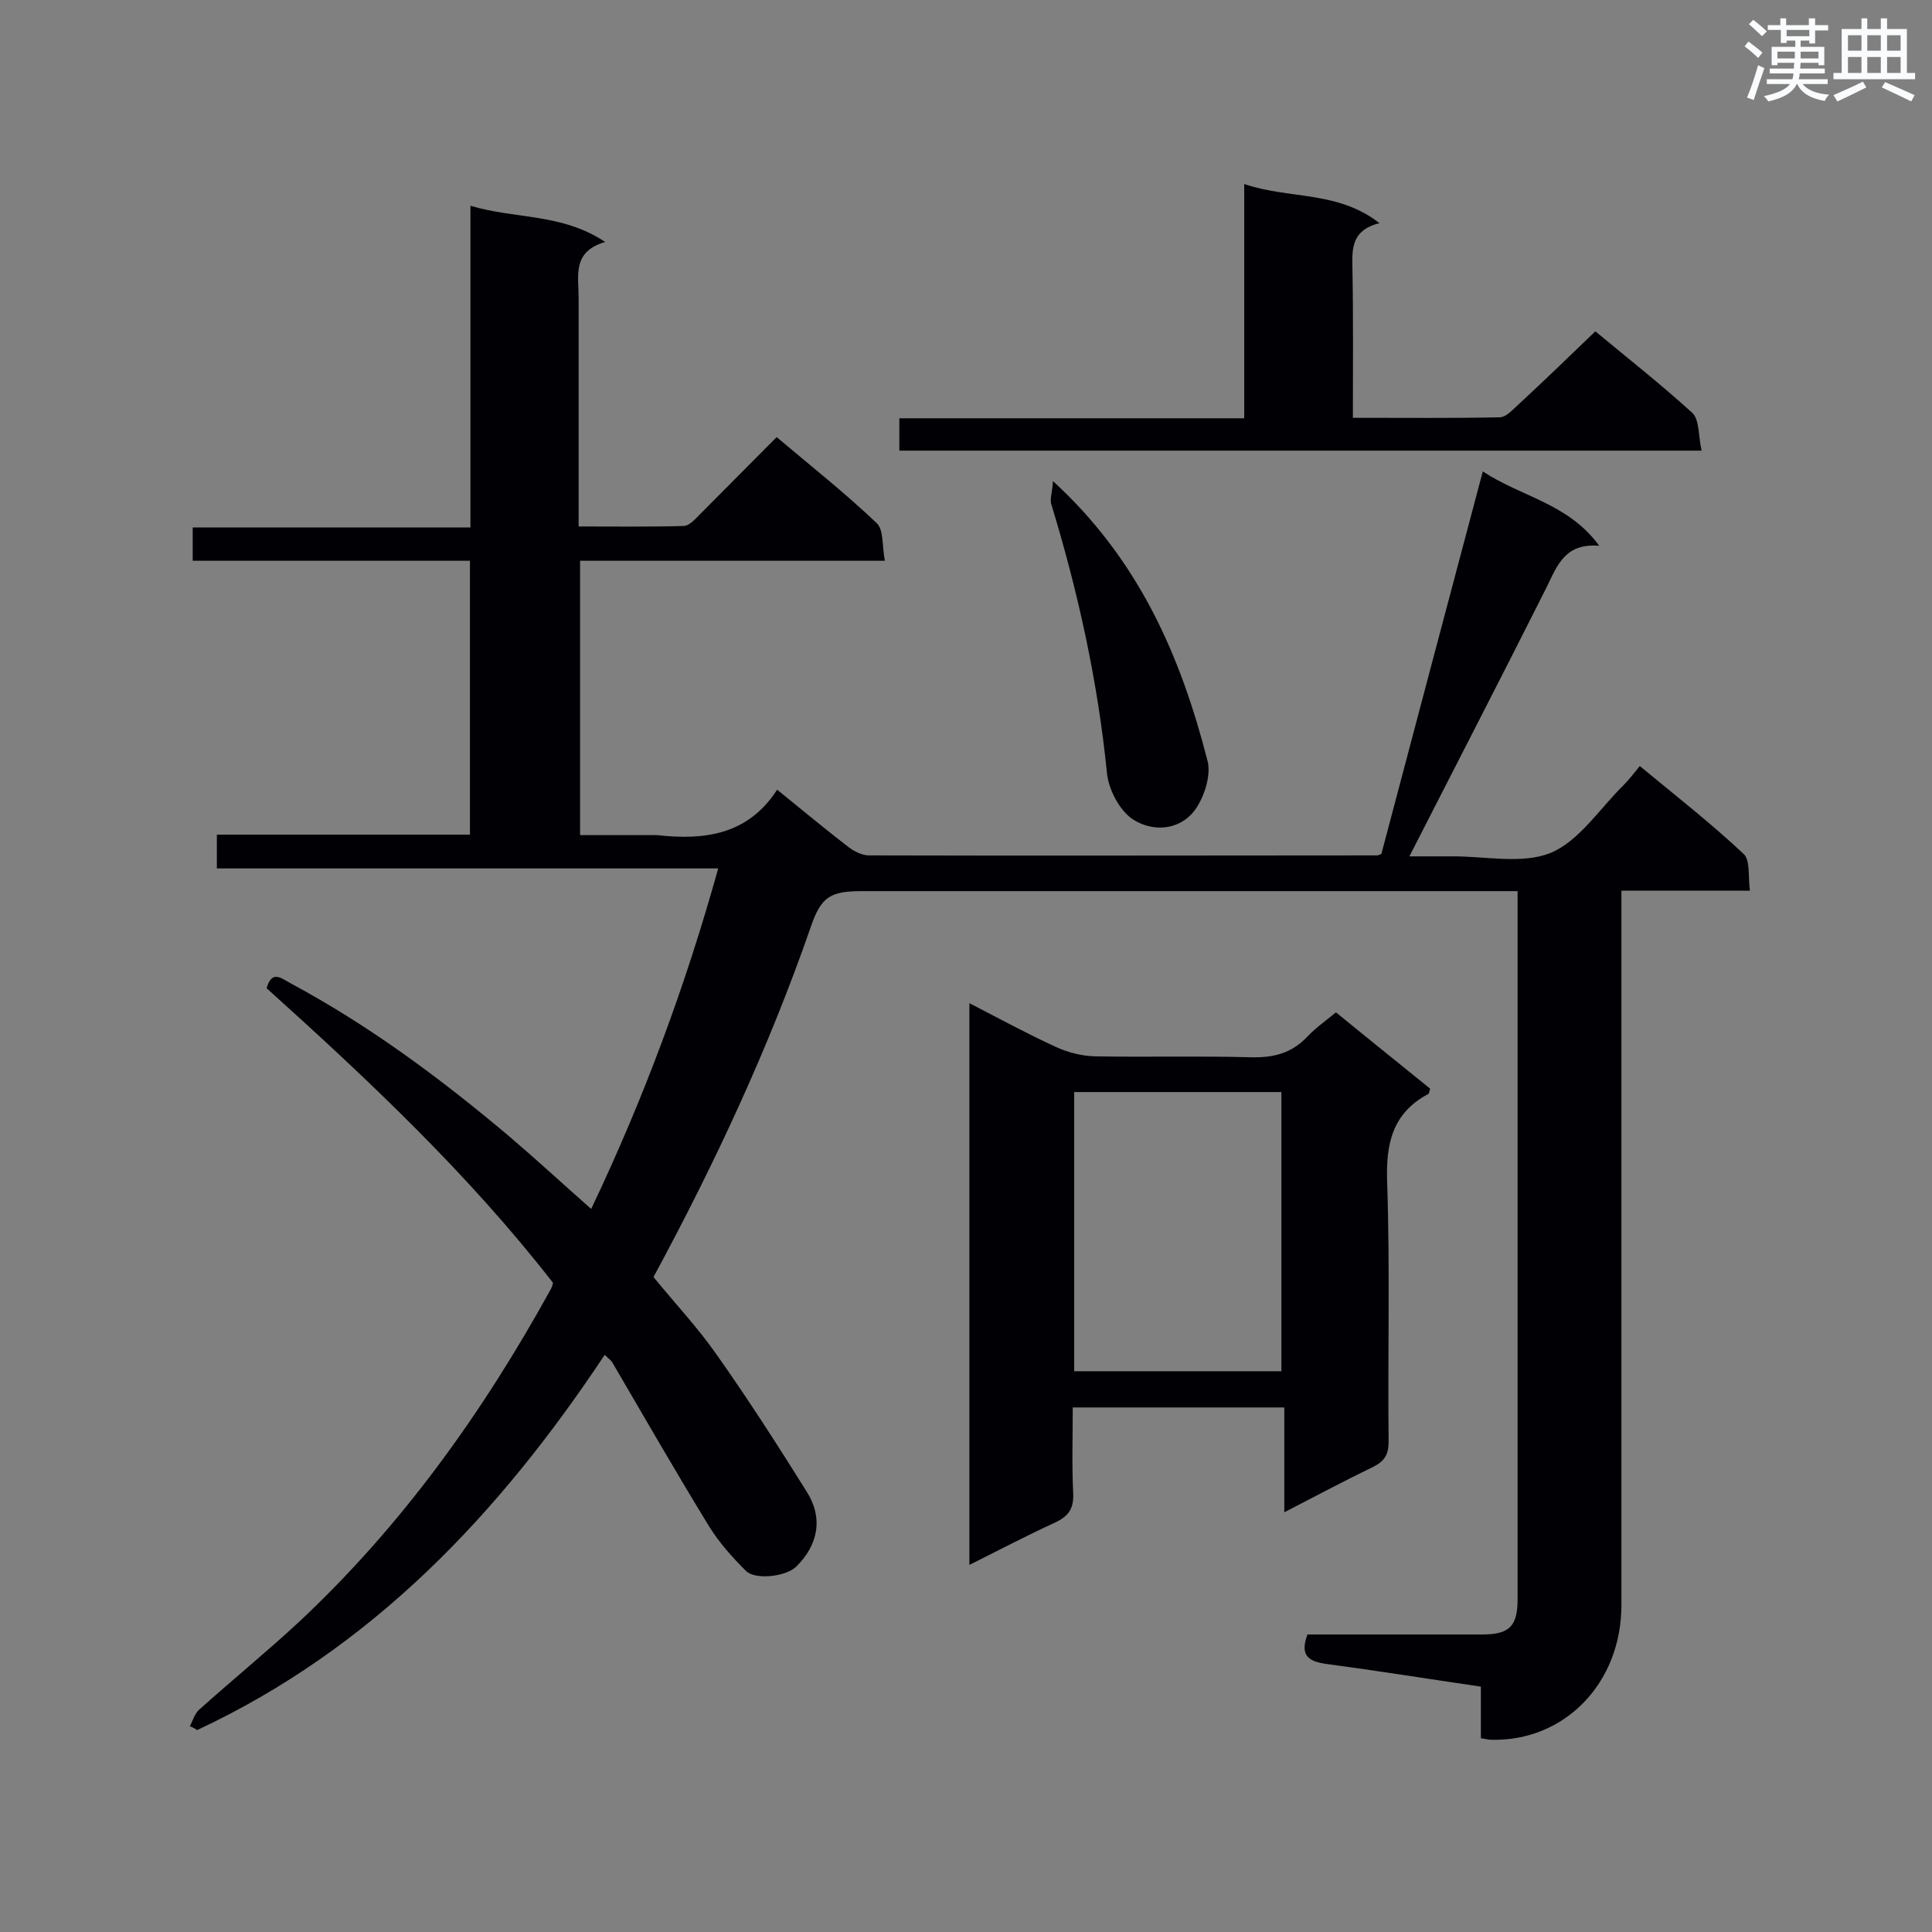
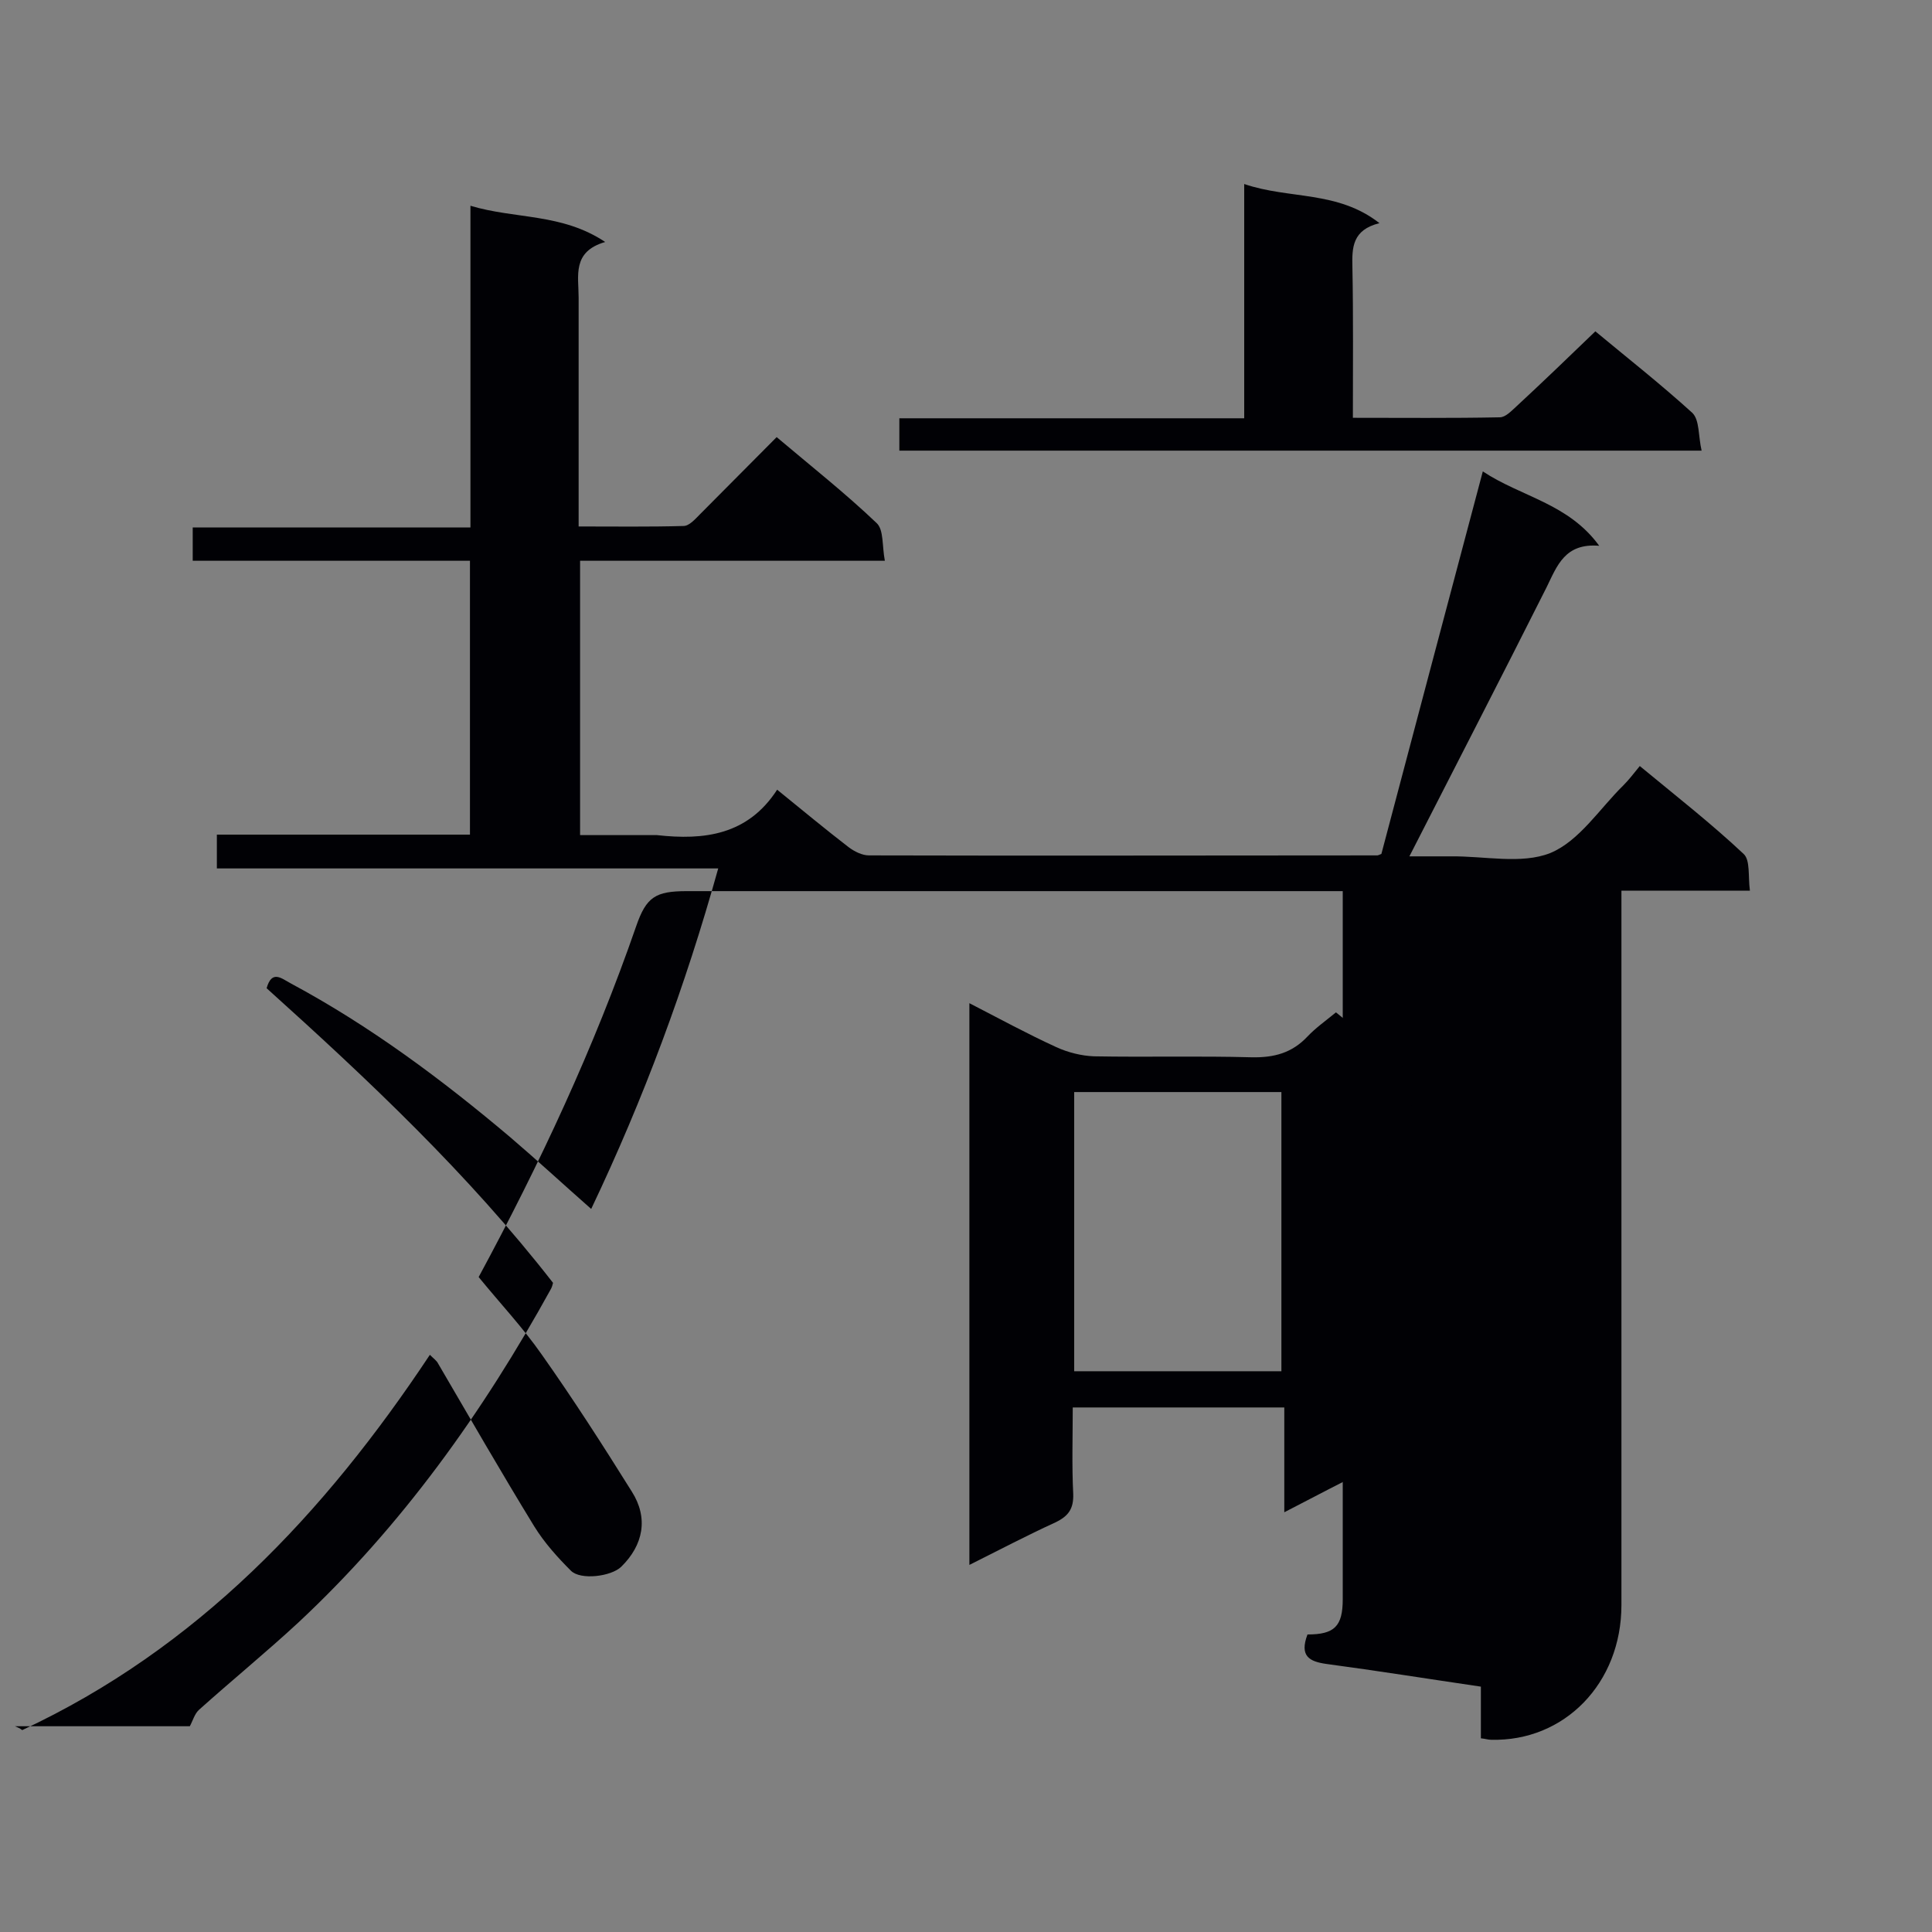
<svg xmlns="http://www.w3.org/2000/svg" enable-background="new 0 0 400 400" viewBox="0 0 400 400">
  <rect x="0" y="0" width="400" height="400" fill="#808080" stroke="none" />
  <g fill="#010105">
-     <path d="m39.3 357.4c.6-1.1 1-2.6 1.9-3.4 6.8-6.1 13.9-11.9 20.6-18.1 21.4-20 38.2-43.5 52.3-69.1.2-.4.3-.8.4-1.2-17.5-22.5-38.2-42-59.3-61 1.1-3.9 3.1-2 5-1 16.4 8.8 31.3 19.9 45.5 31.9 5.5 4.7 10.8 9.6 16.7 14.8 10.9-22.9 19.5-46.1 26.3-70.5-34.9 0-69.2 0-103.8 0 0-2.4 0-4.5 0-7h52.4c0-19 0-37.7 0-56.7-19.2 0-38.1 0-57.4 0 0-2.4 0-4.3 0-6.9h57.5c0-22.3 0-44 0-66.6 9.3 2.8 18.9 1.5 27.9 7.5-6.9 2-5.5 7-5.5 11.5v42.2 5.2c7.6 0 14.6.1 21.7-.1 1.2 0 2.4-1.4 3.4-2.4 5.2-5.2 10.4-10.5 15.9-16 7.1 6 14.2 11.6 20.7 17.8 1.5 1.4 1.1 4.7 1.7 7.8-21.5 0-42.2 0-63.1 0v56.8h14.6 1.3c9.8 1.1 18.8 0 24.9-9.4 5.3 4.3 10 8.2 14.8 11.9 1.2.9 2.8 1.7 4.2 1.7 35.1.1 70.2 0 105.3 0 .1 0 .3-.1.8-.3 6.9-26 13.8-52.2 21-79.2 8 5.3 17.7 6.6 24.1 15.4-7.1-.6-8.7 4.1-10.9 8.6-9.3 18.5-18.8 36.9-28.4 55.7h8.5c7-.1 14.7 1.7 20.7-.7 6-2.5 10.2-9.2 15.1-14 1.1-1.1 2.1-2.4 3.4-4 7.5 6.2 14.8 11.9 21.5 18.2 1.4 1.3.9 4.6 1.3 7.6-9.1 0-17.5 0-26.6 0v6 141.9c0 16.2-11.8 28.3-27 27.9-.6 0-1.1-.2-2.1-.3 0-3.5 0-6.9 0-10.7-10.9-1.6-21.5-3.3-32-4.7-3.5-.5-5.6-1.6-3.9-6.1h4.4 31.8c5.6 0 7.3-1.7 7.3-7.3 0-15.2 0-30.5 0-45.7 0-31.8 0-63.6 0-95.3 0-1.7 0-3.4 0-5.6-2.2 0-3.9 0-5.6 0-43.4 0-86.8 0-130.2 0-6.5 0-8.4 1.2-10.5 7.3-8.7 25.1-19.9 49.1-32.6 72.6 4.4 5.4 9.2 10.5 13.1 16.1 6.5 9.2 12.6 18.7 18.6 28.3 3.5 5.5 2.4 11.1-2.2 15.6-2.1 2-8.4 2.8-10.4.8-2.8-2.8-5.5-5.8-7.6-9.2-6.8-11.1-13.3-22.4-19.9-33.7-.3-.6-.9-1-1.7-1.8-21.9 33-48.2 60.8-84.4 77.7-.5-.4-1-.6-1.5-.8z" />
+     <path d="m39.3 357.4c.6-1.1 1-2.6 1.9-3.4 6.8-6.1 13.9-11.9 20.6-18.1 21.4-20 38.2-43.5 52.3-69.1.2-.4.3-.8.4-1.2-17.5-22.5-38.2-42-59.3-61 1.1-3.9 3.1-2 5-1 16.4 8.8 31.3 19.9 45.5 31.9 5.5 4.7 10.8 9.6 16.7 14.8 10.9-22.9 19.5-46.1 26.3-70.5-34.9 0-69.2 0-103.8 0 0-2.4 0-4.5 0-7h52.4c0-19 0-37.7 0-56.7-19.2 0-38.1 0-57.4 0 0-2.4 0-4.3 0-6.9h57.5c0-22.3 0-44 0-66.6 9.3 2.8 18.9 1.5 27.9 7.5-6.9 2-5.5 7-5.5 11.5v42.2 5.2c7.6 0 14.6.1 21.7-.1 1.2 0 2.4-1.4 3.4-2.4 5.2-5.2 10.4-10.5 15.9-16 7.1 6 14.2 11.6 20.7 17.8 1.5 1.4 1.1 4.7 1.7 7.8-21.5 0-42.2 0-63.1 0v56.8h14.6 1.3c9.8 1.1 18.8 0 24.9-9.4 5.3 4.3 10 8.2 14.8 11.9 1.2.9 2.8 1.7 4.2 1.7 35.1.1 70.2 0 105.3 0 .1 0 .3-.1.8-.3 6.9-26 13.8-52.2 21-79.2 8 5.3 17.7 6.6 24.1 15.4-7.1-.6-8.7 4.1-10.9 8.6-9.3 18.5-18.8 36.9-28.4 55.7h8.5c7-.1 14.7 1.7 20.7-.7 6-2.5 10.2-9.2 15.1-14 1.1-1.1 2.1-2.4 3.4-4 7.5 6.2 14.8 11.9 21.5 18.2 1.4 1.3.9 4.6 1.3 7.6-9.1 0-17.5 0-26.6 0v6 141.9c0 16.2-11.8 28.3-27 27.9-.6 0-1.1-.2-2.1-.3 0-3.5 0-6.9 0-10.7-10.9-1.6-21.5-3.3-32-4.7-3.5-.5-5.6-1.6-3.9-6.1c5.6 0 7.3-1.7 7.3-7.3 0-15.2 0-30.5 0-45.7 0-31.8 0-63.6 0-95.3 0-1.7 0-3.4 0-5.6-2.2 0-3.9 0-5.6 0-43.4 0-86.8 0-130.2 0-6.5 0-8.4 1.2-10.5 7.3-8.7 25.1-19.9 49.1-32.6 72.6 4.4 5.4 9.2 10.5 13.1 16.1 6.5 9.2 12.6 18.7 18.6 28.3 3.5 5.5 2.4 11.1-2.2 15.6-2.1 2-8.4 2.8-10.4.8-2.8-2.8-5.5-5.8-7.6-9.2-6.8-11.1-13.3-22.4-19.9-33.7-.3-.6-.9-1-1.7-1.8-21.9 33-48.2 60.8-84.4 77.7-.5-.4-1-.6-1.5-.8z" />
    <path d="m276.6 209.6c6.6 5.4 13.1 10.6 19.5 15.8-.2.6-.2 1-.4 1.1-7.5 4-8.8 10.4-8.5 18.4.6 17.8.1 35.7.3 53.5 0 2.7-.8 4.1-3.2 5.3-6 2.9-11.8 6-18.4 9.4 0-7.5 0-14.5 0-21.7-14.8 0-29 0-43.8 0 0 6.1-.2 12 .1 17.9.1 3.1-1 4.6-3.7 5.9-5.9 2.7-11.6 5.7-17.8 8.8 0-39 0-77.3 0-116.3 6.2 3.2 12.1 6.4 18 9.1 2.4 1.1 5.2 1.8 7.8 1.9 10.9.2 21.8-.1 32.6.2 4.7.1 8.4-.9 11.6-4.3 1.7-1.8 3.7-3.2 5.9-5zm-54.2 16.5v57.8h42.9c0-19.4 0-38.6 0-57.8-14.5 0-28.6 0-42.9 0z" />
    <path d="m352.3 93.3c-56 0-110.9 0-166.1 0 0-2.2 0-4.2 0-6.7h71.4c0-16.1 0-31.8 0-48.5 9.4 3.2 19.3 1.3 28 8.1-5.6 1.4-5.7 5-5.6 9.1.2 10.2.1 20.5.1 31.2 10.5 0 20.4.1 30.4-.1 1.2 0 2.4-1.3 3.5-2.3 5.4-5 10.7-10.1 16.3-15.5 6.5 5.4 13.5 10.9 20.1 16.9 1.5 1.5 1.2 4.8 1.9 7.8z" />
-     <path d="m218 99.6c18 16.5 26.5 36.5 32 57.9.8 3-.7 7.6-2.6 10.2-3.2 4.3-8.8 4.6-12.9 1.9-2.7-1.8-4.9-6-5.3-9.4-1.9-19.1-6-37.7-11.6-56-.2-1.1.3-2.5.4-4.6z" />
  </g>
-   <path d="m361.2 9.6.8-1c.9.7 1.9 1.4 2.9 2.3l-.9 1.1c-1-1-2-1.8-2.8-2.4zm.5 10.6c.9-2.1 1.6-4.3 2.3-6.7.4.2.8.4 1.3.6-.7 2.1-1.5 4.3-2.2 6.6zm.4-15.2.9-.9c1 .8 2 1.6 2.8 2.4l-1 1c-.9-.9-1.8-1.7-2.7-2.5zm12.5-1.2h1.2v1.4h2.7v1.1h-2.7v2.7h-1.2v-.6h-1.8v1.3h4.9v3.8h-1.2v-.5h-3.7c0 .4-.1.9-.1 1.2h5.1v1h-5.2c0 .5-.1.9-.2 1.2h6v1h-5.2c1.1 1.3 2.9 2 5.5 2.2-.4.4-.7.8-.9 1.3-2.9-.5-4.8-1.6-5.7-3.5h-.1c-.8 1.7-2.7 2.9-5.9 3.6-.2-.4-.6-.8-.9-1.1 2.8-.6 4.6-1.4 5.4-2.5h-4.8v-1h5.3c.1-.3.2-.7.2-1.2h-4.9v-1h5c0-.4 0-.8.1-1.2h-3.5v.5h-1.2v-3.8h4.9v-1.3h-1.8v.5h-1.2v-2.7h-2.7v-1h2.6v-1.4h1.2v1.4h4.7v-1.4zm-6.6 8.3h3.6c0-.4 0-.9 0-1.4h-3.6zm1.9-4.6h4.7v-1.3h-4.7zm6.6 3.2h-3.7v1.4h3.7z" fill="#fafbfc" />
-   <path d="m385.3 3.8h1.3v2.2h2.8v-2.2h1.3v2.2h4.1v9.1h1.7v1.3h-16.9v-1.3h1.7v-9.1h4.1v-2.2zm.4 13.1.7 1.2c-1.8.9-3.8 1.9-6 2.9-.2-.4-.5-.8-.8-1.3 2.3-1 4.3-1.9 6.1-2.8zm-3.1-6.4h2.8v-3.2h-2.8zm0 4.6h2.8v-3.3h-2.8zm4-4.6h2.8v-3.2h-2.8zm0 4.6h2.8v-3.3h-2.8zm3.7 1.9c2.1.9 4.1 1.8 6.1 2.7l-.7 1.3c-2.2-1.1-4.2-2-6.1-2.9zm3.2-9.7h-2.8v3.2h2.8zm-2.8 7.8h2.8v-3.3h-2.8z" fill="#fafbfc" />
</svg>